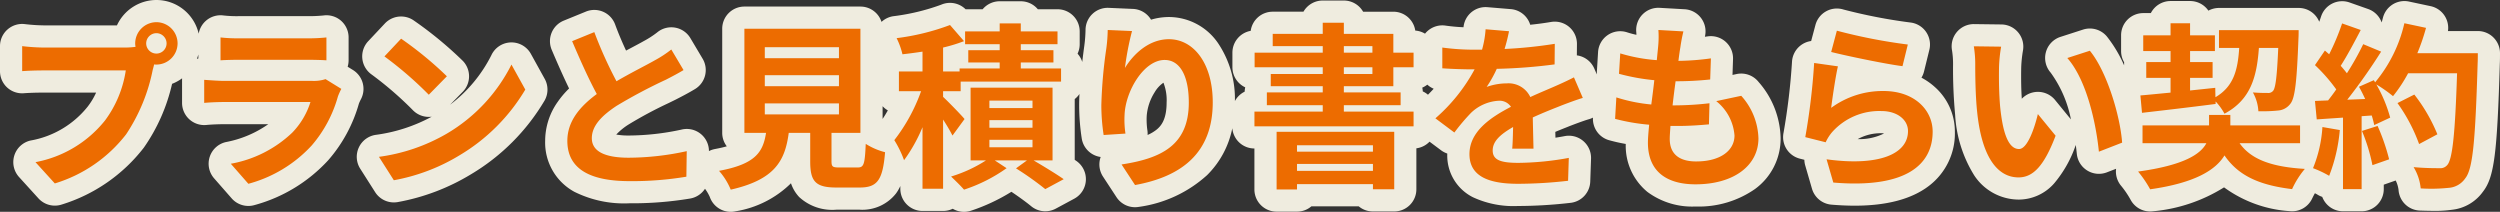
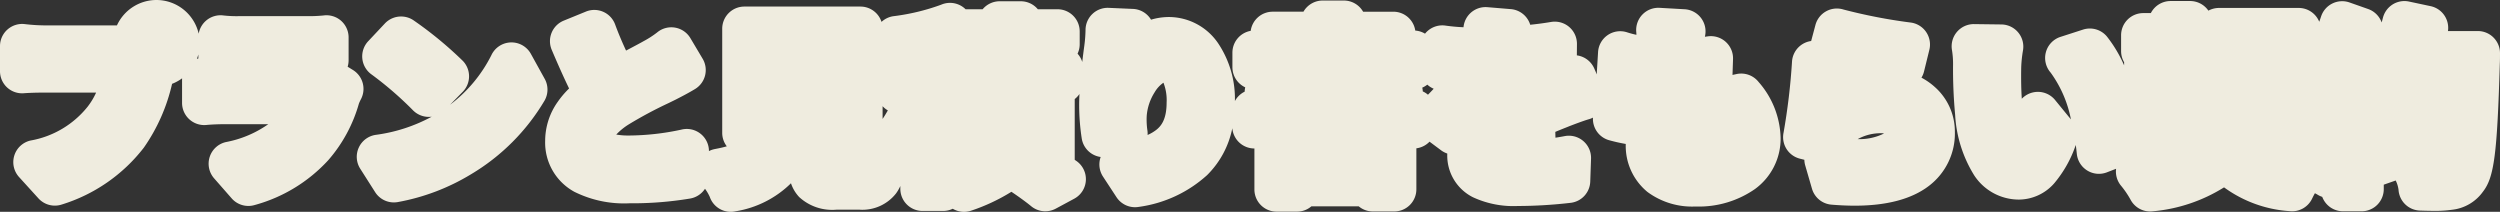
<svg xmlns="http://www.w3.org/2000/svg" width="281.84" height="23.88" viewBox="0 0 281.84 23.88">
  <rect x="0" y="0" width="281.84" height="23.88" fill="#333333" stroke="none" />
  <g transform="translate(-45.6 -13527.44)">
    <path d="M16.08-14.66a1.161,1.161,0,0,1,1.16-1.16,1.157,1.157,0,0,1,1.14,1.16,1.153,1.153,0,0,1-1.14,1.14A1.157,1.157,0,0,1,16.08-14.66Zm-1.24,0a2.215,2.215,0,0,0,.04.38,8.63,8.63,0,0,1-1.14.08H4.48a22.269,22.269,0,0,1-2.38-.16v2.82c.5-.04,1.46-.08,2.38-.08h9.3a12.568,12.568,0,0,1-2.34,5.64A13.111,13.111,0,0,1,3.6-1.28l2.18,2.4a16.063,16.063,0,0,0,8.04-5.54,20.189,20.189,0,0,0,3-7.28c.06-.18.1-.38.16-.6a1.14,1.14,0,0,0,.26.02,2.4,2.4,0,0,0,2.38-2.38,2.4,2.4,0,0,0-2.38-2.4A2.407,2.407,0,0,0,14.84-14.66Zm9.62-.68v2.58c.58-.04,1.44-.06,2.08-.06H34.2c.72,0,1.66.02,2.2.06v-2.58a18.857,18.857,0,0,1-2.16.1h-7.7A16.859,16.859,0,0,1,24.46-15.34Zm13.62,5.8-1.78-1.1a4.219,4.219,0,0,1-1.46.2h-9.9c-.62,0-1.48-.06-2.32-.12v2.6c.84-.08,1.84-.1,2.32-.1H34.6A8.677,8.677,0,0,1,32.54-4.6a13.49,13.49,0,0,1-6.92,3.5L27.6,1.16a14.976,14.976,0,0,0,7.14-4.32A14.373,14.373,0,0,0,37.7-8.7,7.41,7.41,0,0,1,38.08-9.54Zm6.74-5.66-1.88,2a41.585,41.585,0,0,1,5,4.32l2.04-2.08A40.393,40.393,0,0,0,44.82-15.2ZM42.32-1.88,44,.76a21.659,21.659,0,0,0,7.42-2.82,21.267,21.267,0,0,0,7.4-7.4l-1.56-2.82A18.832,18.832,0,0,1,49.98-4.5,20.614,20.614,0,0,1,42.32-1.88ZM66.6-15.94l-2.5,1.02c.9,2.12,1.86,4.26,2.78,5.96-1.92,1.42-3.32,3.08-3.32,5.28,0,3.44,3.02,4.54,7,4.54a37.143,37.143,0,0,0,6.42-.5l.04-2.88a30.876,30.876,0,0,1-6.54.74c-2.78,0-4.16-.76-4.16-2.2,0-1.4,1.12-2.54,2.78-3.64a59.2,59.2,0,0,1,5.58-2.96c.74-.38,1.38-.72,1.98-1.08l-1.38-2.32a12.5,12.5,0,0,1-1.86,1.22c-.94.54-2.68,1.4-4.32,2.36A47.508,47.508,0,0,1,66.6-15.94ZM85.82-7.9h8.36v1.24H85.82Zm0-3.18h8.36v1.24H85.82Zm0-3.16h8.36V-13H85.82ZM94.22-.68c-.76,0-.88-.08-.88-.72V-4.58H96.6V-16.32H83.52V-4.58h2.44c-.34,2.18-1.2,3.52-5.3,4.28a7.537,7.537,0,0,1,1.32,2.12C86.92.7,88.1-1.4,88.52-4.58h2.42v3.2c0,2.24.56,2.96,2.94,2.96h2.64c1.98,0,2.6-.82,2.86-3.98a7.575,7.575,0,0,1-2.18-.94c-.1,2.32-.22,2.66-.9,2.66Zm14.12-5.46c-.34-.42-1.78-1.9-2.42-2.5v-.64h1.98v-1.08h11.32v-1.48h-4.54v-.68h3.68V-13.9h-3.68v-.68h4.14v-1.44h-4.14v-.9H112.3v.9h-3.9v1.44h3.9v.68h-3.54v1.38h3.54v.68h-4.52v.34h-1.86v-2.7a18.2,18.2,0,0,0,2.36-.72l-1.58-1.82a26.237,26.237,0,0,1-6.02,1.48,8.33,8.33,0,0,1,.66,1.82c.72-.08,1.48-.18,2.26-.3v2.24h-2.66v2.22h2.5a19.849,19.849,0,0,1-3.02,5.52,11.806,11.806,0,0,1,1.1,2.26,17.853,17.853,0,0,0,2.08-3.72V1.72h2.32v-7.8a20.346,20.346,0,0,1,1.06,1.8Zm2.8,2.34H116v.84h-4.86Zm0-2.22H116v.86h-4.86Zm0-2.2H116v.84h-4.86Zm7.12,6.74v-8.2h-9.24v8.2h1.74A15.553,15.553,0,0,1,106.82.34c.44.42,1.1,1.06,1.46,1.48a17.733,17.733,0,0,0,4.8-2.42l-1.34-.88h3.64l-1.24.9a34.641,34.641,0,0,1,3.3,2.34L119.52.64c-.8-.56-2.18-1.4-3.4-2.12Zm8.96-14.58-2.74-.12a17.714,17.714,0,0,1-.16,2.1,52.625,52.625,0,0,0-.56,6.4,22.623,22.623,0,0,0,.26,3.34l2.46-.16a10.458,10.458,0,0,1-.1-2.12c.1-2.64,2.16-6.18,4.52-6.18,1.68,0,2.72,1.72,2.72,4.8,0,4.84-3.14,6.3-7.58,6.98l1.52,2.32c5.3-.96,8.76-3.66,8.76-9.32,0-4.4-2.16-7.12-4.94-7.12-2.26,0-4,1.68-4.96,3.24A32.611,32.611,0,0,1,127.22-16.06ZM154.38-3.18v.72h-8.56v-.72ZM145.82-.3v-.78h8.56V-.3Zm-2.3,2.1h2.3V1.2h8.56v.58h2.4V-4.7H143.52Zm7.58-13.78h3.22v.76H151.1Zm0-2.38h3.22v.74H151.1Zm5.58,4.52v-2.14h2.28v-1.64h-2.28v-2.12H151.1V-17h-2.38v1.26h-5.64v1.38h5.64v.74h-7.68v1.64h7.68v.76h-5.86v1.38h5.86v.7h-6.3V-7.7h6.3v.72h-7.7v1.66h17.94V-6.98H151.1V-7.7h6.4V-9.14h-6.4v-.7Zm13.04-6.2-2.64-.22a11.12,11.12,0,0,1-.4,2.3h-.96a26.024,26.024,0,0,1-3.52-.24v2.34c1.1.08,2.56.12,3.38.12h.26a19.627,19.627,0,0,1-4.42,5.52l2.14,1.6a23.03,23.03,0,0,1,1.86-2.2,4.872,4.872,0,0,1,3.12-1.38,1.539,1.539,0,0,1,1.4.68c-2.28,1.18-4.68,2.78-4.68,5.34,0,2.58,2.32,3.34,5.46,3.34a50.031,50.031,0,0,0,5.66-.34l.08-2.58a32.718,32.718,0,0,1-5.68.56c-1.96,0-2.9-.3-2.9-1.4,0-1,.8-1.78,2.3-2.64-.02.88-.04,1.84-.1,2.44h2.4c-.02-.92-.06-2.4-.08-3.52,1.22-.56,2.36-1,3.26-1.36.68-.26,1.74-.66,2.38-.84l-1-2.32c-.74.38-1.44.7-2.22,1.04-.82.36-1.66.7-2.7,1.18a2.708,2.708,0,0,0-2.66-1.54,6.777,6.777,0,0,0-2.26.4,13.963,13.963,0,0,0,1.14-2.04,59.578,59.578,0,0,0,6.52-.5l.02-2.32a50.634,50.634,0,0,1-5.66.58A19.137,19.137,0,0,0,169.72-16.04Zm19.66.02-2.82-.16a10.71,10.71,0,0,1-.02,1.78c-.04.46-.1,1-.16,1.62a18.888,18.888,0,0,1-4.12-.76l-.14,2.3a23.486,23.486,0,0,0,3.98.72c-.1.9-.22,1.84-.34,2.74a18.379,18.379,0,0,1-3.94-.8l-.14,2.42a22.377,22.377,0,0,0,3.84.66c-.08.82-.14,1.54-.14,2.02,0,3.34,2.22,4.7,5.36,4.7,4.38,0,7.1-2.16,7.1-5.18a7.455,7.455,0,0,0-1.94-4.8l-2.82.6a5.456,5.456,0,0,1,2.06,3.88c0,1.64-1.52,2.92-4.32,2.92-1.96,0-2.98-.88-2.98-2.54,0-.36.04-.86.08-1.46h.8c1.26,0,2.42-.08,3.54-.18l.06-2.38a34.647,34.647,0,0,1-4.02.24h-.14c.1-.9.22-1.84.34-2.72a36.044,36.044,0,0,0,3.9-.2l.08-2.38a28.209,28.209,0,0,1-3.66.28c.08-.66.16-1.2.22-1.54A17.9,17.9,0,0,1,189.38-16.02Zm17.3-.08-.64,2.4c1.56.4,6.02,1.34,8.04,1.6l.6-2.44A61.216,61.216,0,0,1,206.68-16.1Zm.12,4.02-2.68-.38a73.782,73.782,0,0,1-1,8.36l2.3.58a4.846,4.846,0,0,1,.74-1.16,7.12,7.12,0,0,1,5.56-2.36c1.74,0,2.98.96,2.98,2.26,0,2.54-3.18,4-9.18,3.18l.76,2.62c8.32.7,11.2-2.1,11.2-5.74,0-2.42-2.04-4.58-5.54-4.58a9.79,9.79,0,0,0-5.9,1.9C206.18-8.54,206.54-10.98,206.8-12.08Zm18.4-2.22-3.08-.04a12.156,12.156,0,0,1,.16,2.04c0,1.22.02,3.56.22,5.4.56,5.36,2.46,7.34,4.66,7.34,1.6,0,2.86-1.22,4.18-4.7l-2-2.44c-.38,1.6-1.18,3.94-2.12,3.94-1.26,0-1.86-1.98-2.14-4.86-.12-1.44-.14-2.94-.12-4.24A16.181,16.181,0,0,1,225.2-14.3Zm10,.46-2.54.82c2.18,2.48,3.24,7.34,3.56,10.56l2.62-1.02C238.62-6.54,237.1-11.54,235.2-13.84Zm5.88,7c2.26-.26,5.36-.62,8.3-1v-.28a6.452,6.452,0,0,1,1,1.38c2.9-1.56,3.64-4.04,3.88-7.42h2.18c-.14,3.22-.3,4.5-.58,4.84a.7.7,0,0,1-.62.24c-.3,0-.94,0-1.66-.06a4.835,4.835,0,0,1,.62,2.12,17.3,17.3,0,0,0,2.22-.08,1.9,1.9,0,0,0,1.4-.78c.52-.66.72-2.58.9-7.38.02-.26.02-.9.02-.9h-8.98v2h2.28c-.16,2.52-.64,4.36-2.68,5.56l-.02-1.06-2.84.3v-1.42h2.54v-1.78H246.5V-13.8h2.8v-1.78h-2.8v-1.36h-2.2v1.36h-3.08v1.78h3.08v1.24h-2.74v1.78h2.74v1.66c-1.28.12-2.44.24-3.4.32ZM258.9-3.42v-2h-7.86V-6.6h-2.4v1.18h-7.5v2h7.2c-.66,1.26-2.58,2.5-7.7,3.2a12.621,12.621,0,0,1,1.36,2c5.1-.72,7.4-2.2,8.38-3.82,1.52,2.22,3.8,3.34,7.62,3.8a9.987,9.987,0,0,1,1.44-2.28c-3.74-.22-6.06-1.06-7.36-2.9Zm2.52-1.82A14.541,14.541,0,0,1,260.36-.6a11.754,11.754,0,0,1,1.82.86,18.491,18.491,0,0,0,1.2-5.16Zm4.46.44a20.355,20.355,0,0,1,1.18,3.86l1.88-.66a22.809,22.809,0,0,0-1.3-3.76Zm6.24-8.76a22.938,22.938,0,0,0,.98-2.86l-2.44-.52a15.924,15.924,0,0,1-3.3,6.66l-.14-.24-1.68.74c.24.42.48.9.7,1.38l-2.02.08a64.388,64.388,0,0,0,3.82-5.42l-2.02-.84a31.268,31.268,0,0,1-1.84,3.28c-.2-.26-.44-.56-.7-.84.72-1.12,1.54-2.66,2.26-4.04l-2.1-.74a26.442,26.442,0,0,1-1.46,3.48l-.48-.42-1.12,1.64a18.841,18.841,0,0,1,2.4,2.74c-.3.44-.62.86-.92,1.24l-1.48.06.2,2.08,2.96-.2V1.76h2.1V-6.46l1.14-.08a10.884,10.884,0,0,1,.28,1.08l1.8-.84a15.928,15.928,0,0,0-1.56-3.74,15.282,15.282,0,0,1,1.88,1.32,16.476,16.476,0,0,0,1.7-2.58h5.52c-.22,6.82-.52,9.74-1.12,10.36a.987.987,0,0,1-.84.34c-.54,0-1.68,0-2.94-.12a5.685,5.685,0,0,1,.8,2.4,19.092,19.092,0,0,0,3.12-.06,2.479,2.479,0,0,0,1.92-1.1c.84-1.06,1.12-4.22,1.38-12.98.02-.3.02-1.1.02-1.1Zm2.26,9.14a18.811,18.811,0,0,0-2.6-4.48l-1.9.96a18.894,18.894,0,0,1,2.44,4.62Z" transform="translate(46 13547)" fill="#efecdf" />
    <path d="M17.24-19.56A4.893,4.893,0,0,1,22-15.761a2.5,2.5,0,0,1,.826-1.467,2.5,2.5,0,0,1,1.992-.586,13.326,13.326,0,0,0,1.726.075h7.7a16.557,16.557,0,0,0,1.806-.075,2.5,2.5,0,0,1,1.992.586A2.5,2.5,0,0,1,38.9-15.34v2.58a2.5,2.5,0,0,1-.107.722l.6.371a2.5,2.5,0,0,1,.887,3.312c-.076.141-.171.354-.216.468a16.557,16.557,0,0,1-3.47,6.4,17.515,17.515,0,0,1-8.318,5.051,2.5,2.5,0,0,1-2.557-.759L23.74.547A2.5,2.5,0,0,1,23.25-1.9a2.5,2.5,0,0,1,1.864-1.653A12.2,12.2,0,0,0,29.845-5.56h-4.9c-.428,0-1.347.019-2.083.089a2.5,2.5,0,0,1-1.919-.639,2.5,2.5,0,0,1-.818-1.85v-2.6q0-.086.006-.172A4.849,4.849,0,0,1,19-10.11,20.461,20.461,0,0,1,15.82-2.92h0A18.64,18.64,0,0,1,6.555,3.5a2.5,2.5,0,0,1-2.625-.7L1.749.4a2.5,2.5,0,0,1-.536-2.426,2.5,2.5,0,0,1,1.821-1.69,10.583,10.583,0,0,0,6.448-3.82,7.816,7.816,0,0,0,.953-1.585H4.48c-.84,0-1.733.036-2.181.072A2.5,2.5,0,0,1,.4-9.7,2.5,2.5,0,0,1-.4-11.54v-2.82a2.5,2.5,0,0,1,.857-1.885,2.5,2.5,0,0,1,1.984-.592A20.061,20.061,0,0,0,4.48-16.7h8.305A4.907,4.907,0,0,1,17.24-19.56Zm4.72,6.589v-.449a4.8,4.8,0,0,1-.161.5Q21.879-12.949,21.96-12.971ZM148.72-19.5h2.38a2.5,2.5,0,0,1,2.171,1.26h3.409a2.5,2.5,0,0,1,2.472,2.127,2.484,2.484,0,0,1,1.1.35,2.5,2.5,0,0,1,.326-.337,2.5,2.5,0,0,1,2.012-.57,20.11,20.11,0,0,0,2,.181,2.5,2.5,0,0,1,.848-1.657,2.5,2.5,0,0,1,1.849-.605l2.64.22a2.5,2.5,0,0,1,1.79.988,2.5,2.5,0,0,1,.394.775c.851-.089,1.635-.195,2.348-.316a2.5,2.5,0,0,1,2.041.561,2.5,2.5,0,0,1,.879,1.925l-.011,1.28a2.5,2.5,0,0,1,.516.125,2.5,2.5,0,0,1,1.451,1.363l.285.662q0-.111,0-.224l.14-2.3a2.5,2.5,0,0,1,1.091-1.916,2.5,2.5,0,0,1,2.183-.308c.31.1.664.2,1.049.28,0-.132-.009-.225-.017-.318a2.5,2.5,0,0,1,.692-1.964,2.5,2.5,0,0,1,1.939-.759l2.82.16a2.5,2.5,0,0,1,1.872,1.014,2.5,2.5,0,0,1,.412,2.088v0l.307-.043a2.5,2.5,0,0,1,2.032.607,2.5,2.5,0,0,1,.835,1.95l-.06,1.789.461-.1a2.5,2.5,0,0,1,2.486.9A9.889,9.889,0,0,1,200.34-3.96a7.016,7.016,0,0,1-2.911,5.725A11.071,11.071,0,0,1,190.74,3.72a8.457,8.457,0,0,1-5.419-1.645,6.718,6.718,0,0,1-2.44-5.406A19.253,19.253,0,0,1,181-3.754,2.5,2.5,0,0,1,179.184-6.3a2.5,2.5,0,0,1-.467.184c-.574.161-1.737.605-2.146.762l-.4.161c-.388.154-.8.318-1.231.5.005.223.011.444.016.656h0c.357-.054.7-.113,1.034-.177a2.5,2.5,0,0,1,2.1.551,2.5,2.5,0,0,1,.878,1.981L178.879.9a2.5,2.5,0,0,1-2.161,2.4,52.314,52.314,0,0,1-6,.363,10.846,10.846,0,0,1-5.073-.991A5.247,5.247,0,0,1,162.76-2.18c0-.024,0-.047,0-.071a2.5,2.5,0,0,1-.7-.367l-1.3-.971a2.494,2.494,0,0,1-1.484.749V1.78a2.5,2.5,0,0,1-2.5,2.5h-2.4a2.49,2.49,0,0,1-1.6-.58h-5.334a2.49,2.49,0,0,1-1.625.6h-2.3a2.5,2.5,0,0,1-2.5-2.5V-2.82a2.5,2.5,0,0,1-2.491-2.286A10.246,10.246,0,0,1,135.681.185a14.332,14.332,0,0,1-7.675,3.575,2.5,2.5,0,0,1-2.537-1.09L123.949.35a2.5,2.5,0,0,1-.263-2.212,2.5,2.5,0,0,1-2.137-2.1,24.962,24.962,0,0,1-.289-3.72q0-.592.033-1.282a2.513,2.513,0,0,1-.533.572v6.849l.194.134a2.5,2.5,0,0,1-.248,4.249l-2.08,1.12a2.5,2.5,0,0,1-2.791-.285c-.5-.416-1.361-1.043-2.213-1.613A21.364,21.364,0,0,1,109.053,4.2a2.5,2.5,0,0,1-2.046-.226,2.49,2.49,0,0,1-1.087.248H103.6a2.5,2.5,0,0,1-2.5-2.5V1.413a4.9,4.9,0,0,1-.481.829,4.816,4.816,0,0,1-4.1,1.838H93.88a5.492,5.492,0,0,1-4.174-1.417A4.2,4.2,0,0,1,88.772,1.1a11.505,11.505,0,0,1-6.239,3.159,2.5,2.5,0,0,1-2.917-1.625,5.035,5.035,0,0,0-.537-.914,2.5,2.5,0,0,1-1.664,1.1,39.842,39.842,0,0,1-6.854.538,12.568,12.568,0,0,1-6.219-1.3A6.313,6.313,0,0,1,61.06-3.68a7.6,7.6,0,0,1,1.373-4.338,10.4,10.4,0,0,1,1.323-1.567c-.584-1.207-1.225-2.633-1.957-4.358a2.5,2.5,0,0,1-.01-1.93,2.5,2.5,0,0,1,1.367-1.362l2.5-1.02a2.5,2.5,0,0,1,1.956.029A2.5,2.5,0,0,1,68.948-16.8c.38,1.039.812,2.042,1.231,2.943l.6-.317c.564-.3,1.052-.557,1.395-.754a10.583,10.583,0,0,0,1.494-.963,2.5,2.5,0,0,1,2.028-.557,2.5,2.5,0,0,1,1.736,1.188l1.38,2.32a2.5,2.5,0,0,1-.862,3.422c-.7.423-1.437.808-2.124,1.16l-.024.012c-.245.122-.523.258-.846.415a46.322,46.322,0,0,0-4.482,2.4,6.928,6.928,0,0,0-1.4,1.141,7.732,7.732,0,0,0,1.41.108,28.456,28.456,0,0,0,5.94-.667,2.5,2.5,0,0,1,2.155.469,2.5,2.5,0,0,1,.945,1.953,2.5,2.5,0,0,1,.684-.233c.53-.1.967-.2,1.328-.305A2.489,2.489,0,0,1,81.02-4.58V-16.32a2.5,2.5,0,0,1,2.5-2.5H96.6a2.5,2.5,0,0,1,2.379,1.728,2.5,2.5,0,0,1,1.357-.644,24.058,24.058,0,0,0,5.383-1.3,2.5,2.5,0,0,1,2.737.519h1.923a2.5,2.5,0,0,1,1.921-.9h2.38a2.5,2.5,0,0,1,1.921.9h2.219a2.5,2.5,0,0,1,2.5,2.5v1.44a2.491,2.491,0,0,1-.24,1.07,2.5,2.5,0,0,1,.529.932q.1-.866.232-1.83a15.362,15.362,0,0,0,.138-1.772,2.5,2.5,0,0,1,.771-1.806,2.5,2.5,0,0,1,1.838-.692l2.74.12a2.5,2.5,0,0,1,1.919,1.036q.062.087.117.178a7.061,7.061,0,0,1,2.015-.3,6.734,6.734,0,0,1,5.54,2.947,11.248,11.248,0,0,1,1.9,6.526,2.511,2.511,0,0,1,1.1-1.059,2.5,2.5,0,0,1,.064-.486,2.5,2.5,0,0,1-1.446-2.268v-1.64a2.5,2.5,0,0,1,2.063-2.462,2.5,2.5,0,0,1,2.477-2.158h3.469A2.5,2.5,0,0,1,148.72-19.5ZM128.975-4.345a4.537,4.537,0,0,0,.973-.569c.545-.429,1.172-1.168,1.172-3.086a5.387,5.387,0,0,0-.357-2.236,3.321,3.321,0,0,0-.99,1.075,5.8,5.8,0,0,0-.895,2.636q0,.045-.005.09a8.332,8.332,0,0,0,.087,1.619A2.5,2.5,0,0,1,128.975-4.345Zm32.255-5.21a2.5,2.5,0,0,1-.72-.463,2.5,2.5,0,0,1-.568.338,2.5,2.5,0,0,1,.056.425,2.5,2.5,0,0,1,.585.373Q160.922-9.222,161.23-9.555ZM99.691-7.114a2.511,2.511,0,0,1-.591-.473v1.435C99.3-6.443,99.494-6.766,99.691-7.114ZM270.658-19.44a2.508,2.508,0,0,1,.523.055l2.44.52a2.5,2.5,0,0,1,1.609,1.137,2.5,2.5,0,0,1,.344,1.668h3.366a2.5,2.5,0,0,1,2.5,2.5c0,.2,0,.844-.022,1.212-.3,10.171-.641,12.774-1.888,14.382A4.933,4.933,0,0,1,276,4.091a12.783,12.783,0,0,1-1.994.12c-.445,0-.951-.01-1.594-.032A2.5,2.5,0,0,1,270,1.827a3.423,3.423,0,0,0-.318-1.039l-1.346.472v.5a2.5,2.5,0,0,1-2.5,2.5h-2.1A2.5,2.5,0,0,1,261.4,2.634a2.5,2.5,0,0,1-.533-.249c-.069-.043-.173-.1-.294-.162-.111.2-.214.4-.3.576A2.5,2.5,0,0,1,257.7,4.242a14.094,14.094,0,0,1-7.37-2.68,18.161,18.161,0,0,1-7.982,2.694,2.5,2.5,0,0,1-2.57-1.327A10.339,10.339,0,0,0,238.737,1.4a2.5,2.5,0,0,1-.577-1.933l-1.033.4a2.5,2.5,0,0,1-2.214-.2,2.5,2.5,0,0,1-1.181-1.884c-.032-.324-.072-.658-.118-1A13.357,13.357,0,0,1,231.2,1.087,5.329,5.329,0,0,1,227.16,2.94,6.024,6.024,0,0,1,222.171.219a14.4,14.4,0,0,1-2.157-6.856,55.053,55.053,0,0,1-.234-5.663,9.723,9.723,0,0,0-.114-1.565,2.5,2.5,0,0,1,.536-2.078,2.5,2.5,0,0,1,1.951-.9l3.08.04a2.5,2.5,0,0,1,1.907.922,2.5,2.5,0,0,1,.515,2.055,13.836,13.836,0,0,0-.194,1.963c0,.013,0,.026,0,.038-.019,1.24,0,2.38.068,3.4a2.5,2.5,0,0,1,1.25-.714,2.5,2.5,0,0,1,2.5.851L233.068-6.1a13.275,13.275,0,0,0-2.286-5.274,2.5,2.5,0,0,1-.533-2.314,2.5,2.5,0,0,1,1.642-1.715l2.54-.82a2.5,2.5,0,0,1,2.7.787,14.741,14.741,0,0,1,1.933,3.243v-.351a2.489,2.489,0,0,1-.34-1.26v-1.78a2.5,2.5,0,0,1,2.5-2.5h.854a2.5,2.5,0,0,1,2.226-1.36h2.2a2.5,2.5,0,0,1,2.062,1.085,2.489,2.489,0,0,1,1.2-.305h8.98a2.5,2.5,0,0,1,2.316,1.557c.077-.207.146-.407.208-.594a2.5,2.5,0,0,1,1.271-1.465,2.5,2.5,0,0,1,1.936-.116l2.1.74a2.5,2.5,0,0,1,1.495,1.441q.014.036.027.073.076-.264.144-.531A2.5,2.5,0,0,1,270.658-19.44Zm-63.978.84a2.5,2.5,0,0,1,.753.116,59.734,59.734,0,0,0,7.533,1.46,2.5,2.5,0,0,1,1.767,1.056,2.5,2.5,0,0,1,.375,2.024l-.6,2.44a2.5,2.5,0,0,1-.29.7,7.484,7.484,0,0,1,1.466,1.017,6.706,6.706,0,0,1,2.3,5.066,7.416,7.416,0,0,1-2.95,6.136C215.1,2.884,212.3,3.628,208.7,3.628c-.828,0-1.715-.039-2.634-.117a2.5,2.5,0,0,1-2.191-1.795l-.76-2.62a2.5,2.5,0,0,1-.1-.643l-.512-.129A2.5,2.5,0,0,1,200.671-4.6a71.98,71.98,0,0,0,.953-8,2.5,2.5,0,0,1,.911-1.792,2.5,2.5,0,0,1,1.248-.544l.482-1.807a2.5,2.5,0,0,1,1.212-1.547A2.5,2.5,0,0,1,206.68-18.6Zm5.311,14.079a1.9,1.9,0,0,0-.272-.019,5.334,5.334,0,0,0-2.688.663,6.174,6.174,0,0,0,2.866-.587C211.933-4.484,211.964-4.5,211.992-4.521ZM44.821-17.7a2.493,2.493,0,0,1,1.393.425,42.741,42.741,0,0,1,5.578,4.593,2.5,2.5,0,0,1-.027,3.473l-1.43,1.458a15.991,15.991,0,0,0,4.66-5.586,2.5,2.5,0,0,1,2.18-1.441,2.5,2.5,0,0,1,2.273,1.288l1.56,2.82A2.5,2.5,0,0,1,61-8.234,23.76,23.76,0,0,1,52.71.081,24.186,24.186,0,0,1,44.42,3.225,2.5,2.5,0,0,1,41.891,2.1l-1.68-2.64a2.5,2.5,0,0,1-.161-2.389,2.5,2.5,0,0,1,1.921-1.429,18.266,18.266,0,0,0,6.3-2.047,2.5,2.5,0,0,1-.368.022,2.5,2.5,0,0,1-1.8-.8,39.171,39.171,0,0,0-4.6-3.972,2.5,2.5,0,0,1-1.055-1.792,2.5,2.5,0,0,1,.665-1.97l1.88-2A2.5,2.5,0,0,1,44.821-17.7Z" transform="translate(46 13547)" fill="#efecdf" />
-     <path d="M16.08-14.66a1.161,1.161,0,0,1,1.16-1.16,1.157,1.157,0,0,1,1.14,1.16,1.153,1.153,0,0,1-1.14,1.14A1.157,1.157,0,0,1,16.08-14.66Zm-1.24,0a2.215,2.215,0,0,0,.04.38,8.63,8.63,0,0,1-1.14.08H4.48a22.269,22.269,0,0,1-2.38-.16v2.82c.5-.04,1.46-.08,2.38-.08h9.3a12.568,12.568,0,0,1-2.34,5.64A13.111,13.111,0,0,1,3.6-1.28l2.18,2.4a16.063,16.063,0,0,0,8.04-5.54,20.189,20.189,0,0,0,3-7.28c.06-.18.1-.38.16-.6a1.14,1.14,0,0,0,.26.02,2.4,2.4,0,0,0,2.38-2.38,2.4,2.4,0,0,0-2.38-2.4A2.407,2.407,0,0,0,14.84-14.66Zm9.62-.68v2.58c.58-.04,1.44-.06,2.08-.06H34.2c.72,0,1.66.02,2.2.06v-2.58a18.857,18.857,0,0,1-2.16.1h-7.7A16.859,16.859,0,0,1,24.46-15.34Zm13.62,5.8-1.78-1.1a4.219,4.219,0,0,1-1.46.2h-9.9c-.62,0-1.48-.06-2.32-.12v2.6c.84-.08,1.84-.1,2.32-.1H34.6A8.677,8.677,0,0,1,32.54-4.6a13.49,13.49,0,0,1-6.92,3.5L27.6,1.16a14.976,14.976,0,0,0,7.14-4.32A14.373,14.373,0,0,0,37.7-8.7,7.41,7.41,0,0,1,38.08-9.54Zm6.74-5.66-1.88,2a41.585,41.585,0,0,1,5,4.32l2.04-2.08A40.393,40.393,0,0,0,44.82-15.2ZM42.32-1.88,44,.76a21.659,21.659,0,0,0,7.42-2.82,21.267,21.267,0,0,0,7.4-7.4l-1.56-2.82A18.832,18.832,0,0,1,49.98-4.5,20.614,20.614,0,0,1,42.32-1.88ZM66.6-15.94l-2.5,1.02c.9,2.12,1.86,4.26,2.78,5.96-1.92,1.42-3.32,3.08-3.32,5.28,0,3.44,3.02,4.54,7,4.54a37.143,37.143,0,0,0,6.42-.5l.04-2.88a30.876,30.876,0,0,1-6.54.74c-2.78,0-4.16-.76-4.16-2.2,0-1.4,1.12-2.54,2.78-3.64a59.2,59.2,0,0,1,5.58-2.96c.74-.38,1.38-.72,1.98-1.08l-1.38-2.32a12.5,12.5,0,0,1-1.86,1.22c-.94.54-2.68,1.4-4.32,2.36A47.508,47.508,0,0,1,66.6-15.94ZM85.82-7.9h8.36v1.24H85.82Zm0-3.18h8.36v1.24H85.82Zm0-3.16h8.36V-13H85.82ZM94.22-.68c-.76,0-.88-.08-.88-.72V-4.58H96.6V-16.32H83.52V-4.58h2.44c-.34,2.18-1.2,3.52-5.3,4.28a7.537,7.537,0,0,1,1.32,2.12C86.92.7,88.1-1.4,88.52-4.58h2.42v3.2c0,2.24.56,2.96,2.94,2.96h2.64c1.98,0,2.6-.82,2.86-3.98a7.575,7.575,0,0,1-2.18-.94c-.1,2.32-.22,2.66-.9,2.66Zm14.12-5.46c-.34-.42-1.78-1.9-2.42-2.5v-.64h1.98v-1.08h11.32v-1.48h-4.54v-.68h3.68V-13.9h-3.68v-.68h4.14v-1.44h-4.14v-.9H112.3v.9h-3.9v1.44h3.9v.68h-3.54v1.38h3.54v.68h-4.52v.34h-1.86v-2.7a18.2,18.2,0,0,0,2.36-.72l-1.58-1.82a26.237,26.237,0,0,1-6.02,1.48,8.33,8.33,0,0,1,.66,1.82c.72-.08,1.48-.18,2.26-.3v2.24h-2.66v2.22h2.5a19.849,19.849,0,0,1-3.02,5.52,11.806,11.806,0,0,1,1.1,2.26,17.853,17.853,0,0,0,2.08-3.72V1.72h2.32v-7.8a20.346,20.346,0,0,1,1.06,1.8Zm2.8,2.34H116v.84h-4.86Zm0-2.22H116v.86h-4.86Zm0-2.2H116v.84h-4.86Zm7.12,6.74v-8.2h-9.24v8.2h1.74A15.553,15.553,0,0,1,106.82.34c.44.42,1.1,1.06,1.46,1.48a17.733,17.733,0,0,0,4.8-2.42l-1.34-.88h3.64l-1.24.9a34.641,34.641,0,0,1,3.3,2.34L119.52.64c-.8-.56-2.18-1.4-3.4-2.12Zm8.96-14.58-2.74-.12a17.714,17.714,0,0,1-.16,2.1,52.625,52.625,0,0,0-.56,6.4,22.623,22.623,0,0,0,.26,3.34l2.46-.16a10.458,10.458,0,0,1-.1-2.12c.1-2.64,2.16-6.18,4.52-6.18,1.68,0,2.72,1.72,2.72,4.8,0,4.84-3.14,6.3-7.58,6.98l1.52,2.32c5.3-.96,8.76-3.66,8.76-9.32,0-4.4-2.16-7.12-4.94-7.12-2.26,0-4,1.68-4.96,3.24A32.611,32.611,0,0,1,127.22-16.06ZM154.38-3.18v.72h-8.56v-.72ZM145.82-.3v-.78h8.56V-.3Zm-2.3,2.1h2.3V1.2h8.56v.58h2.4V-4.7H143.52Zm7.58-13.78h3.22v.76H151.1Zm0-2.38h3.22v.74H151.1Zm5.58,4.52v-2.14h2.28v-1.64h-2.28v-2.12H151.1V-17h-2.38v1.26h-5.64v1.38h5.64v.74h-7.68v1.64h7.68v.76h-5.86v1.38h5.86v.7h-6.3V-7.7h6.3v.72h-7.7v1.66h17.94V-6.98H151.1V-7.7h6.4V-9.14h-6.4v-.7Zm13.04-6.2-2.64-.22a11.12,11.12,0,0,1-.4,2.3h-.96a26.024,26.024,0,0,1-3.52-.24v2.34c1.1.08,2.56.12,3.38.12h.26a19.627,19.627,0,0,1-4.42,5.52l2.14,1.6a23.03,23.03,0,0,1,1.86-2.2,4.872,4.872,0,0,1,3.12-1.38,1.539,1.539,0,0,1,1.4.68c-2.28,1.18-4.68,2.78-4.68,5.34,0,2.58,2.32,3.34,5.46,3.34a50.031,50.031,0,0,0,5.66-.34l.08-2.58a32.718,32.718,0,0,1-5.68.56c-1.96,0-2.9-.3-2.9-1.4,0-1,.8-1.78,2.3-2.64-.02.88-.04,1.84-.1,2.44h2.4c-.02-.92-.06-2.4-.08-3.52,1.22-.56,2.36-1,3.26-1.36.68-.26,1.74-.66,2.38-.84l-1-2.32c-.74.38-1.44.7-2.22,1.04-.82.36-1.66.7-2.7,1.18a2.708,2.708,0,0,0-2.66-1.54,6.777,6.777,0,0,0-2.26.4,13.963,13.963,0,0,0,1.14-2.04,59.578,59.578,0,0,0,6.52-.5l.02-2.32a50.634,50.634,0,0,1-5.66.58A19.137,19.137,0,0,0,169.72-16.04Zm19.66.02-2.82-.16a10.71,10.71,0,0,1-.02,1.78c-.04.46-.1,1-.16,1.62a18.888,18.888,0,0,1-4.12-.76l-.14,2.3a23.486,23.486,0,0,0,3.98.72c-.1.9-.22,1.84-.34,2.74a18.379,18.379,0,0,1-3.94-.8l-.14,2.42a22.377,22.377,0,0,0,3.84.66c-.08.82-.14,1.54-.14,2.02,0,3.34,2.22,4.7,5.36,4.7,4.38,0,7.1-2.16,7.1-5.18a7.455,7.455,0,0,0-1.94-4.8l-2.82.6a5.456,5.456,0,0,1,2.06,3.88c0,1.64-1.52,2.92-4.32,2.92-1.96,0-2.98-.88-2.98-2.54,0-.36.04-.86.08-1.46h.8c1.26,0,2.42-.08,3.54-.18l.06-2.38a34.647,34.647,0,0,1-4.02.24h-.14c.1-.9.22-1.84.34-2.72a36.044,36.044,0,0,0,3.9-.2l.08-2.38a28.209,28.209,0,0,1-3.66.28c.08-.66.16-1.2.22-1.54A17.9,17.9,0,0,1,189.38-16.02Zm17.3-.08-.64,2.4c1.56.4,6.02,1.34,8.04,1.6l.6-2.44A61.216,61.216,0,0,1,206.68-16.1Zm.12,4.02-2.68-.38a73.782,73.782,0,0,1-1,8.36l2.3.58a4.846,4.846,0,0,1,.74-1.16,7.12,7.12,0,0,1,5.56-2.36c1.74,0,2.98.96,2.98,2.26,0,2.54-3.18,4-9.18,3.18l.76,2.62c8.32.7,11.2-2.1,11.2-5.74,0-2.42-2.04-4.58-5.54-4.58a9.79,9.79,0,0,0-5.9,1.9C206.18-8.54,206.54-10.98,206.8-12.08Zm18.4-2.22-3.08-.04a12.156,12.156,0,0,1,.16,2.04c0,1.22.02,3.56.22,5.4.56,5.36,2.46,7.34,4.66,7.34,1.6,0,2.86-1.22,4.18-4.7l-2-2.44c-.38,1.6-1.18,3.94-2.12,3.94-1.26,0-1.86-1.98-2.14-4.86-.12-1.44-.14-2.94-.12-4.24A16.181,16.181,0,0,1,225.2-14.3Zm10,.46-2.54.82c2.18,2.48,3.24,7.34,3.56,10.56l2.62-1.02C238.62-6.54,237.1-11.54,235.2-13.84Zm5.88,7c2.26-.26,5.36-.62,8.3-1v-.28a6.452,6.452,0,0,1,1,1.38c2.9-1.56,3.64-4.04,3.88-7.42h2.18c-.14,3.22-.3,4.5-.58,4.84a.7.7,0,0,1-.62.24c-.3,0-.94,0-1.66-.06a4.835,4.835,0,0,1,.62,2.12,17.3,17.3,0,0,0,2.22-.08,1.9,1.9,0,0,0,1.4-.78c.52-.66.72-2.58.9-7.38.02-.26.02-.9.02-.9h-8.98v2h2.28c-.16,2.52-.64,4.36-2.68,5.56l-.02-1.06-2.84.3v-1.42h2.54v-1.78H246.5V-13.8h2.8v-1.78h-2.8v-1.36h-2.2v1.36h-3.08v1.78h3.08v1.24h-2.74v1.78h2.74v1.66c-1.28.12-2.44.24-3.4.32ZM258.9-3.42v-2h-7.86V-6.6h-2.4v1.18h-7.5v2h7.2c-.66,1.26-2.58,2.5-7.7,3.2a12.621,12.621,0,0,1,1.36,2c5.1-.72,7.4-2.2,8.38-3.82,1.52,2.22,3.8,3.34,7.62,3.8a9.987,9.987,0,0,1,1.44-2.28c-3.74-.22-6.06-1.06-7.36-2.9Zm2.52-1.82A14.541,14.541,0,0,1,260.36-.6a11.754,11.754,0,0,1,1.82.86,18.491,18.491,0,0,0,1.2-5.16Zm4.46.44a20.355,20.355,0,0,1,1.18,3.86l1.88-.66a22.809,22.809,0,0,0-1.3-3.76Zm6.24-8.76a22.938,22.938,0,0,0,.98-2.86l-2.44-.52a15.924,15.924,0,0,1-3.3,6.66l-.14-.24-1.68.74c.24.42.48.9.7,1.38l-2.02.08a64.388,64.388,0,0,0,3.82-5.42l-2.02-.84a31.268,31.268,0,0,1-1.84,3.28c-.2-.26-.44-.56-.7-.84.72-1.12,1.54-2.66,2.26-4.04l-2.1-.74a26.442,26.442,0,0,1-1.46,3.48l-.48-.42-1.12,1.64a18.841,18.841,0,0,1,2.4,2.74c-.3.44-.62.86-.92,1.24l-1.48.06.2,2.08,2.96-.2V1.76h2.1V-6.46l1.14-.08a10.884,10.884,0,0,1,.28,1.08l1.8-.84a15.928,15.928,0,0,0-1.56-3.74,15.282,15.282,0,0,1,1.88,1.32,16.476,16.476,0,0,0,1.7-2.58h5.52c-.22,6.82-.52,9.74-1.12,10.36a.987.987,0,0,1-.84.34c-.54,0-1.68,0-2.94-.12a5.685,5.685,0,0,1,.8,2.4,19.092,19.092,0,0,0,3.12-.06,2.479,2.479,0,0,0,1.92-1.1c.84-1.06,1.12-4.22,1.38-12.98.02-.3.02-1.1.02-1.1Zm2.26,9.14a18.811,18.811,0,0,0-2.6-4.48l-1.9.96a18.894,18.894,0,0,1,2.44,4.62Z" transform="translate(46 13547)" fill="#ed6c00" />
  </g>
</svg>